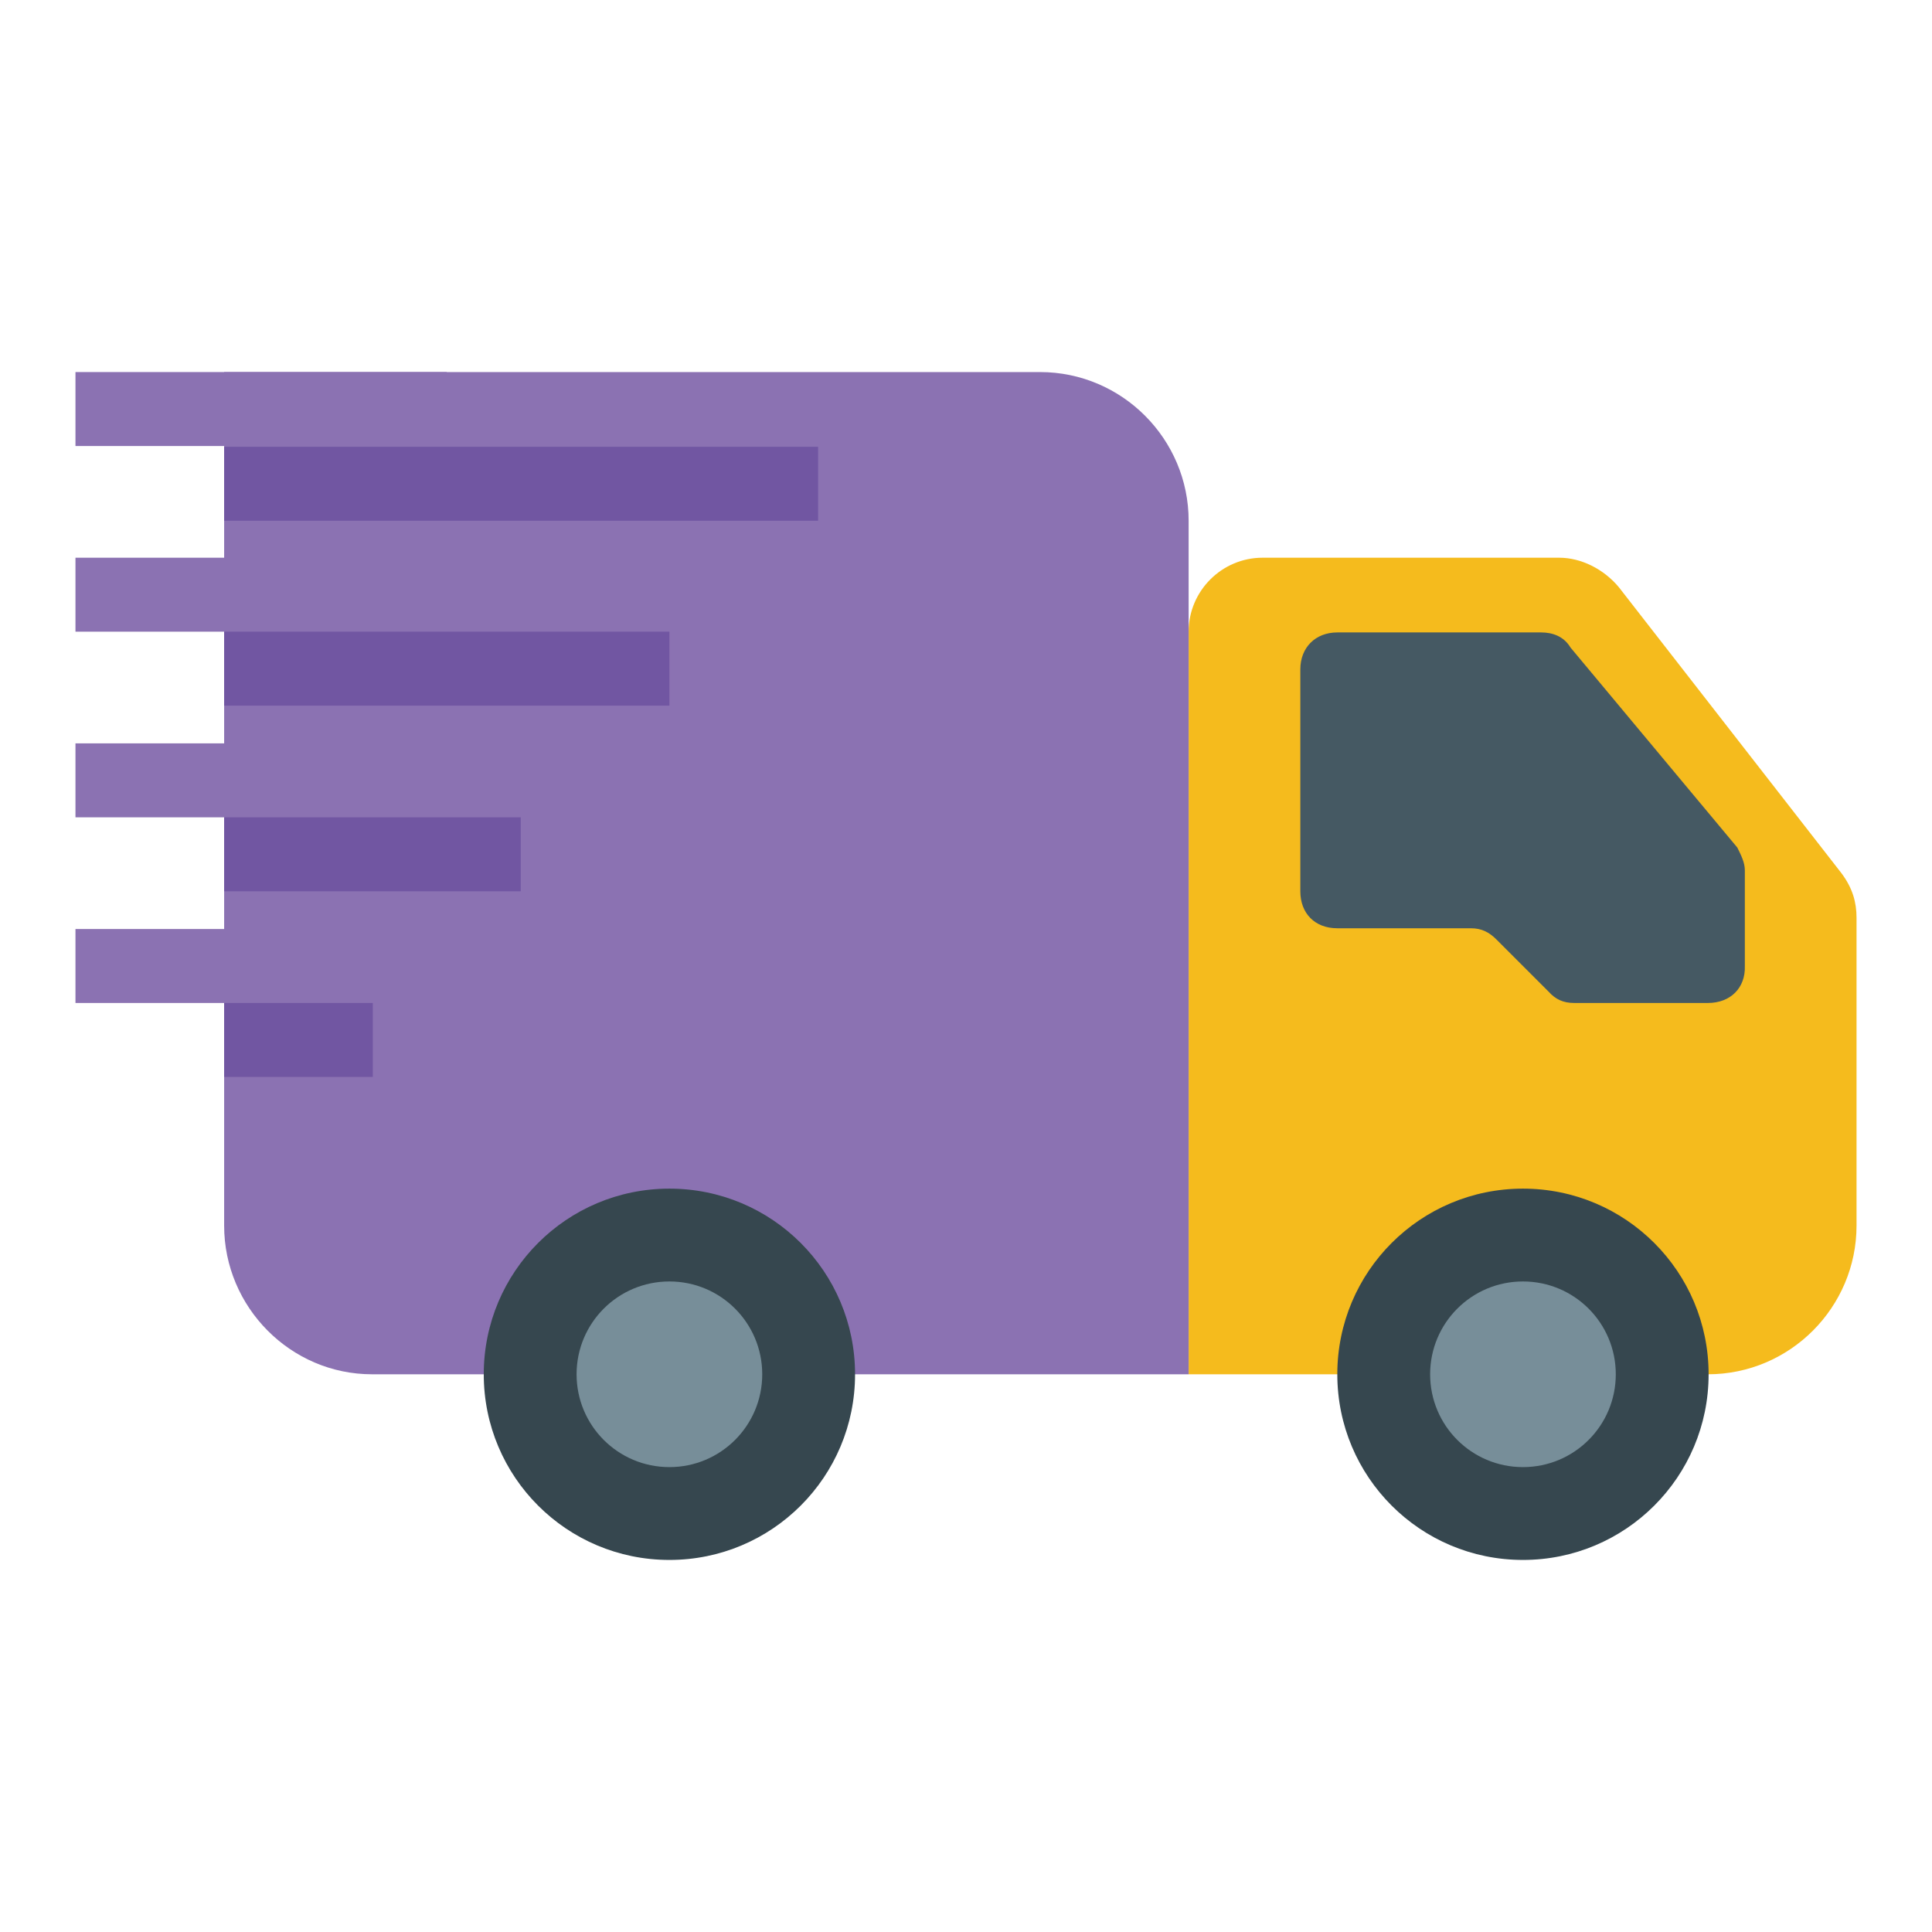
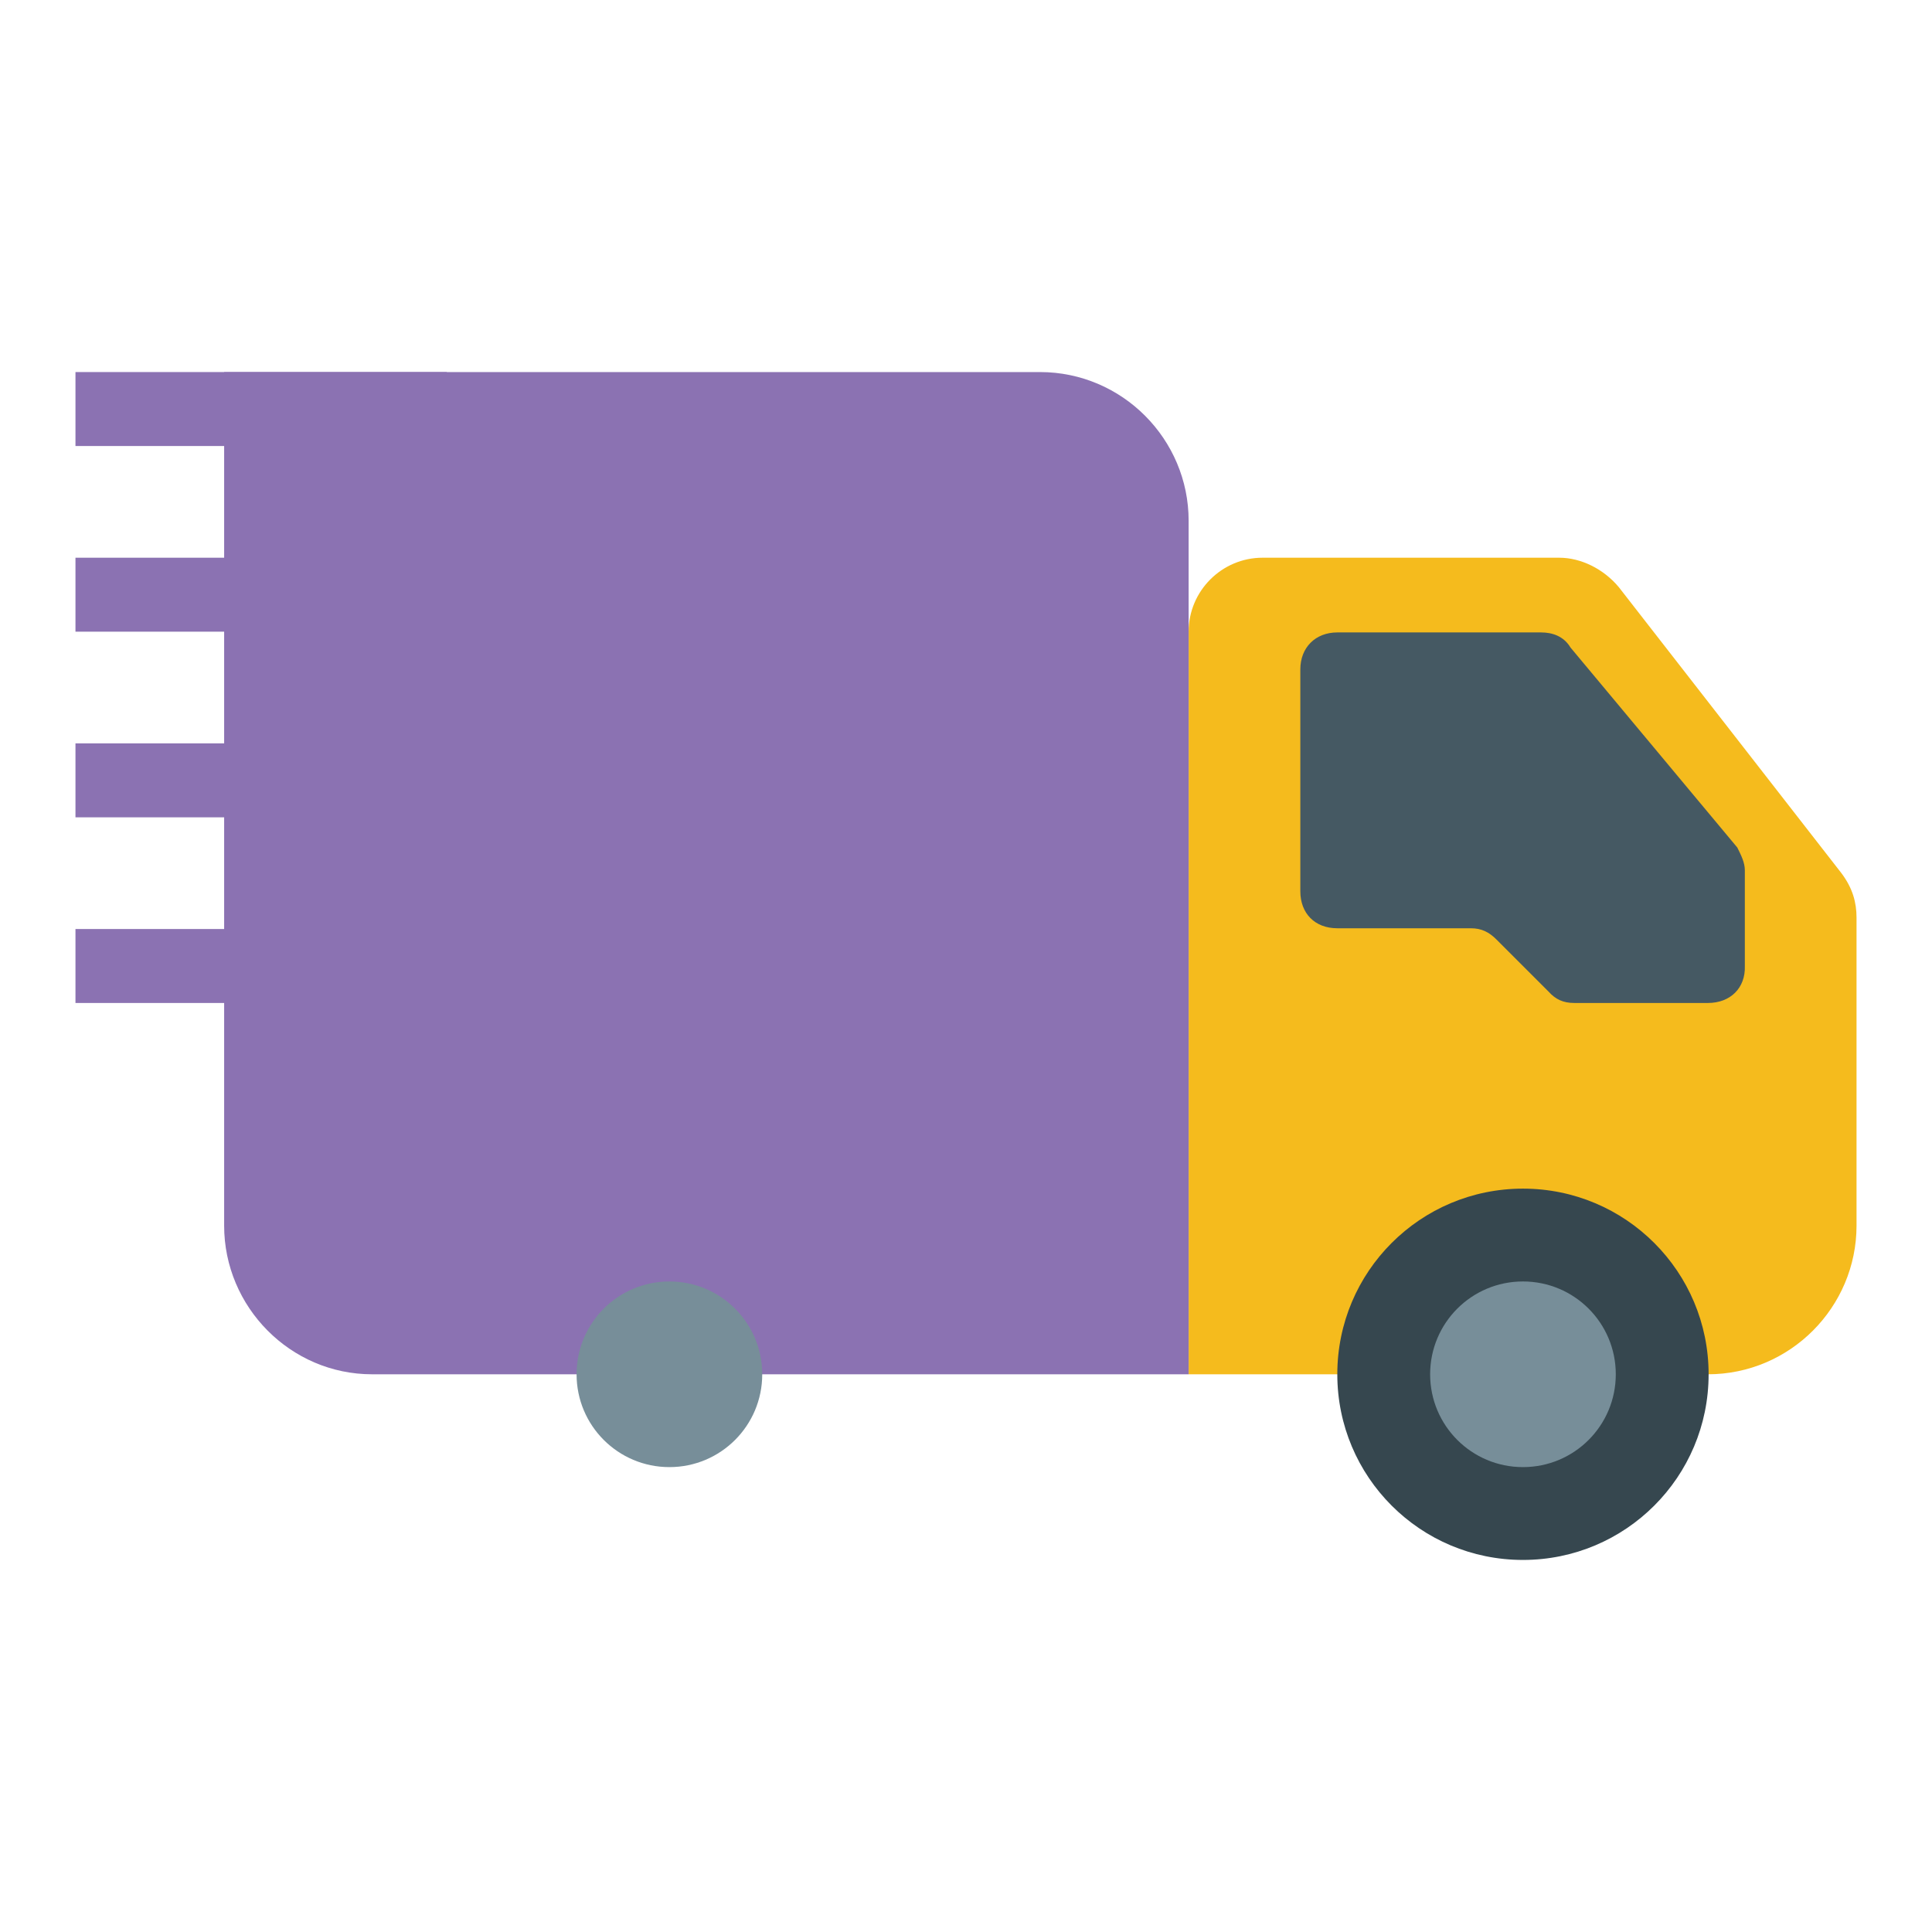
<svg xmlns="http://www.w3.org/2000/svg" version="1.1" x="0px" y="0px" viewBox="0 0 256 256" enable-background="new 0 0 256 256" xml:space="preserve">
  <g>
    <path fill="#f5bb1d" d="M226.3,182.1h-68.8V83.7c0-5.4,4.4-9.8,9.8-9.8h39.3c2.9,0,5.9,1.5,7.9,3.9l29.5,37.9c1.5,2,2,3.9,2,5.9 v40.8C246,173.2,237.2,182.1,226.3,182.1L226.3,182.1z" />
    <path fill="#8b72b2" d="M49.3,182.1h108.2V69c0-10.8-8.8-19.7-19.7-19.7H29.7v113.1C29.7,173.2,38.5,182.1,49.3,182.1z" />
    <path fill="#8b72b2" d="M10,49.3h49.2v9.8H10V49.3z M10,73.9h49.2v9.8H10V73.9z M10,98.5h49.2v9.8H10V98.5z M10,123.1h49.2v9.8H10 V123.1z" />
-     <path fill="#7156a2" d="M29.7,59.2h78.7V69H29.7V59.2z M29.7,83.7h59v9.8h-59V83.7z M29.7,108.3H69v9.8H29.7V108.3z M29.7,132.9 h19.7v9.8H29.7V132.9z" />
    <path fill="#36474f" d="M177.2,182.1c0,13.6,11,24.6,24.6,24.6c13.6,0,24.6-11,24.6-24.6c0,0,0,0,0,0c0-13.6-11-24.6-24.6-24.6 C188.2,157.5,177.2,168.5,177.2,182.1C177.2,182.1,177.2,182.1,177.2,182.1z" />
-     <path fill="#36474f" d="M64.1,182.1c0,13.6,11,24.6,24.6,24.6c13.6,0,24.6-11,24.6-24.6c0,0,0,0,0,0c0-13.6-11-24.6-24.6-24.6 C75.1,157.5,64.1,168.5,64.1,182.1z" />
    <path fill="#778e99" d="M189.5,182.1c0,6.8,5.5,12.3,12.3,12.3s12.3-5.5,12.3-12.3l0,0c0-6.8-5.5-12.3-12.3-12.3 S189.5,175.3,189.5,182.1z" />
    <path fill="#778e99" d="M76.4,182.1c0,6.8,5.5,12.3,12.3,12.3c6.8,0,12.3-5.5,12.3-12.3c0,0,0,0,0,0c0-6.8-5.5-12.3-12.3-12.3 C81.9,169.8,76.4,175.3,76.4,182.1C76.4,182.1,76.4,182.1,76.4,182.1z" />
    <path fill="#455963" d="M226.3,132.9h-17.7c-1.5,0-2.5-0.5-3.4-1.5l-6.9-6.9c-1-1-2-1.5-3.4-1.5h-17.7c-3,0-4.9-2-4.9-4.9V88.7 c0-2.9,2-4.9,4.9-4.9h27c1.5,0,3,0.5,3.9,2l22.1,26.5c0.5,1,1,2,1,3V128C231.3,130.9,229.3,132.9,226.3,132.9L226.3,132.9z" />
  </g>
</svg>